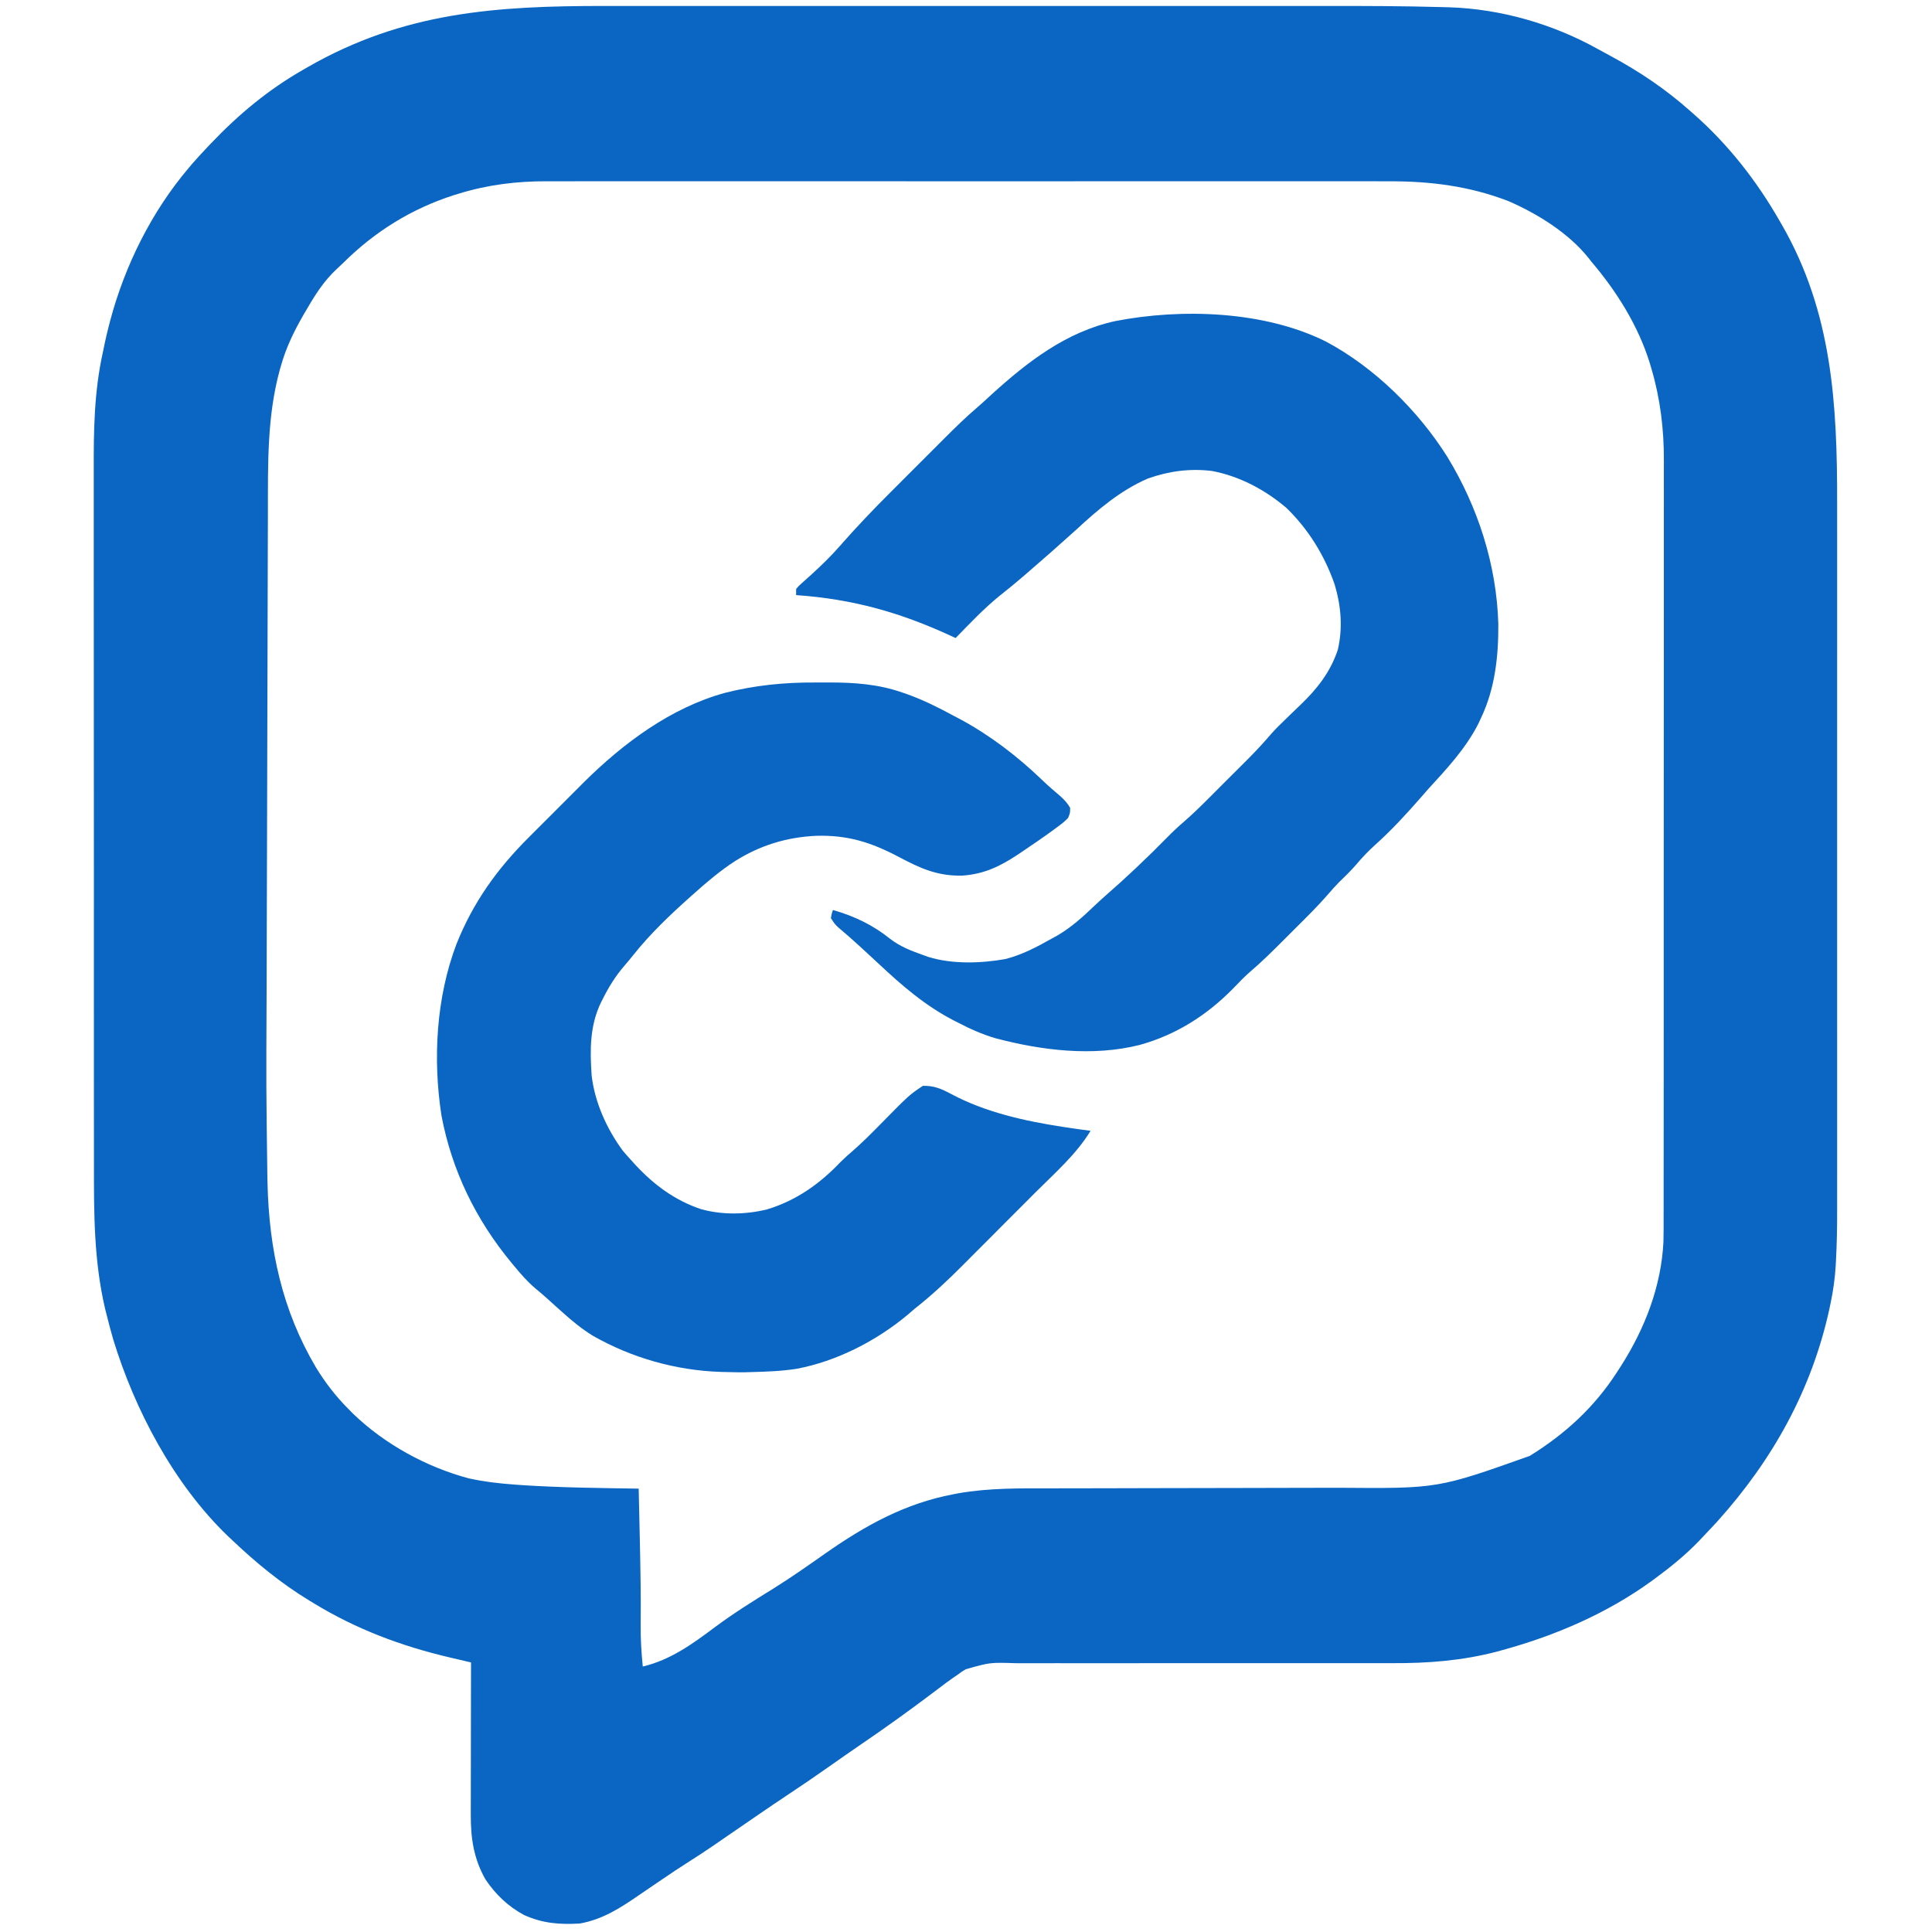
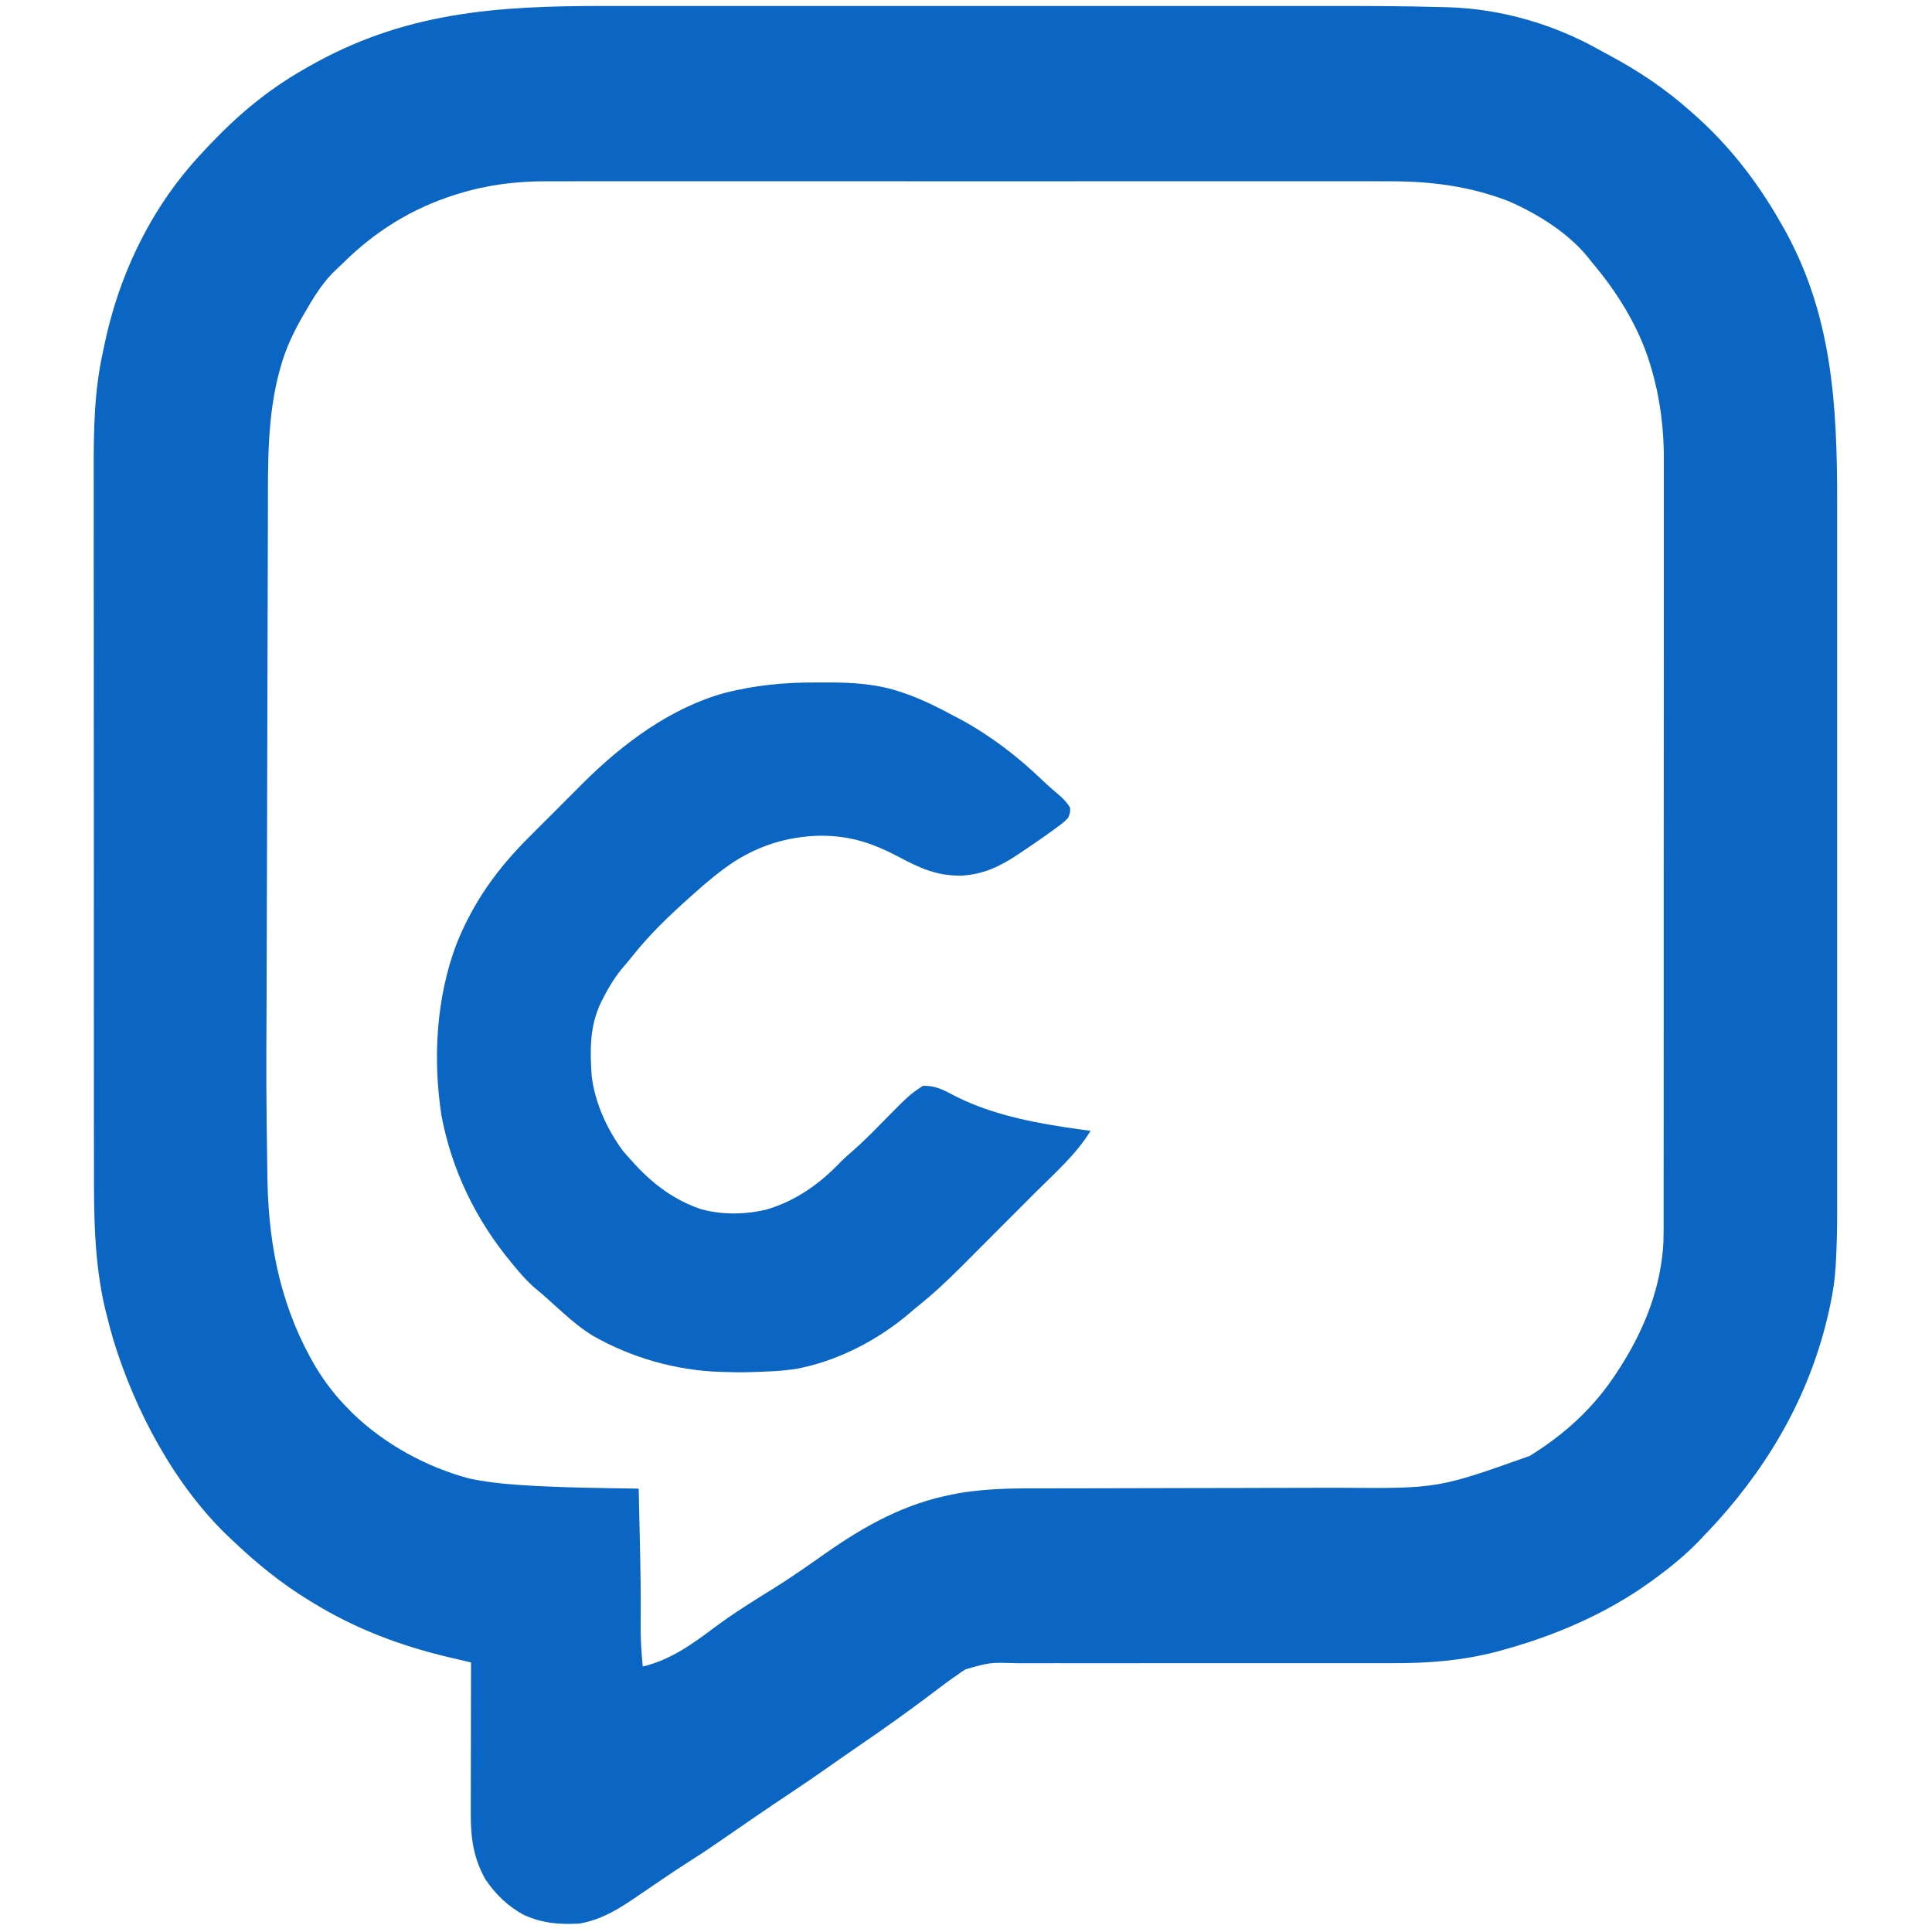
<svg xmlns="http://www.w3.org/2000/svg" width="1080" zoomAndPan="magnify" viewBox="0 0 810 810" height="1080" preserveAspectRatio="xMidYMid meet" version="1.2">
  <g id="a693f9f917">
    <path style=" stroke:none;fill-rule:nonzero;fill:#0a66c2;fill-opacity:1;" d="M 253.688 2.5 C 258.129 2.504 262.57 2.5 267.008 2.496 C 275.684 2.496 284.359 2.496 293.031 2.496 C 300.094 2.5 307.152 2.5 314.215 2.5 L 317.277 2.5 L 323.43 2.496 C 342.629 2.496 361.824 2.496 381.02 2.504 C 397.43 2.508 413.844 2.504 430.254 2.5 C 451.418 2.5 472.586 2.5 493.758 2.5 L 496.809 2.5 C 503.844 2.5 510.879 2.5 517.914 2.496 C 526.512 2.492 535.113 2.496 543.711 2.5 C 548.086 2.504 552.457 2.504 556.832 2.5 C 572.637 2.492 588.434 2.523 604.234 2.969 L 607.66 3.059 C 629.211 3.754 651.031 10.035 669.879 20.547 C 671.719 21.57 673.57 22.574 675.43 23.566 C 687.426 30.047 698.195 37.297 708.398 46.332 L 709.809 47.566 C 724.41 60.367 736.488 75.77 746.117 92.625 L 747.117 94.348 C 768.238 131.133 770.262 169.59 770.23 210.801 C 770.23 214.93 770.23 219.062 770.234 223.191 C 770.238 231.258 770.238 239.328 770.234 247.395 C 770.234 253.957 770.234 260.516 770.234 267.078 L 770.234 275.633 C 770.238 293.449 770.234 311.266 770.23 329.082 C 770.227 344.344 770.227 359.602 770.23 374.859 C 770.234 394.52 770.238 414.18 770.234 433.84 L 770.234 436.664 C 770.234 443.215 770.234 449.762 770.234 456.309 C 770.238 464.297 770.238 472.281 770.234 480.27 C 770.23 484.336 770.23 488.406 770.234 492.473 C 770.234 496.207 770.234 499.941 770.23 503.676 C 770.23 505.016 770.23 506.355 770.23 507.695 C 770.242 514.707 770.109 521.688 769.73 528.688 L 769.629 530.609 C 769.316 535.848 768.621 540.922 767.547 546.055 L 766.988 548.762 C 759.551 582.75 743.234 611.988 720.133 637.719 C 718.25 639.785 716.328 641.812 714.398 643.836 L 712.328 646.043 C 706.637 651.949 700.422 656.992 693.824 661.84 L 692.352 662.922 C 673.715 676.406 652.266 685.656 630.172 691.734 L 627.598 692.445 C 612.926 696.277 598.648 697.359 583.535 697.289 C 581.648 697.289 579.758 697.289 577.871 697.293 C 573.84 697.297 569.809 697.293 565.773 697.285 C 559.395 697.27 553.012 697.277 546.633 697.289 C 530.797 697.312 514.961 697.316 499.125 697.301 L 497.402 697.301 L 495.676 697.297 L 490.516 697.293 C 481.047 697.285 471.578 697.293 462.109 697.312 C 455.773 697.324 449.434 697.32 443.094 697.301 C 439.152 697.289 435.211 697.301 431.27 697.312 C 429.445 697.316 427.625 697.312 425.801 697.301 C 415.055 696.961 415.055 696.961 404.879 699.852 C 403.105 700.922 403.105 700.922 401.504 702.129 L 399.48 703.508 C 397.539 704.855 395.664 706.266 393.785 707.703 L 389.512 710.906 L 387.344 712.535 C 384.035 715.012 380.691 717.441 377.34 719.863 L 375.402 721.262 C 370.766 724.59 366.086 727.859 361.367 731.074 C 356.695 734.262 352.066 737.508 347.441 740.758 C 341.973 744.598 336.477 748.379 330.902 752.062 C 326.617 754.898 322.371 757.785 318.133 760.691 L 316.074 762.102 C 312.531 764.531 308.988 766.965 305.449 769.398 L 303.293 770.879 C 301.957 771.801 300.617 772.723 299.281 773.645 C 295.957 775.93 292.59 778.145 289.176 780.297 C 285.156 782.836 281.211 785.48 277.281 788.16 L 273.633 790.633 C 271.77 791.895 269.906 793.164 268.051 794.441 C 260.078 799.914 252.809 804.684 243.125 806.438 C 234.621 806.949 227.605 806.395 219.766 802.91 C 213.055 799.316 207.754 794.25 203.52 787.93 C 198.598 779.262 197.332 770.633 197.379 760.828 L 197.379 758.723 C 197.379 756.449 197.383 754.176 197.395 751.902 L 197.398 747.148 C 197.398 742.992 197.406 738.836 197.418 734.684 C 197.426 730.438 197.43 726.191 197.434 721.941 C 197.445 713.625 197.457 705.305 197.477 696.984 L 194.453 696.277 L 188.496 694.879 C 168.184 690.105 149.328 683.031 131.469 672.125 L 129.922 671.191 C 117.945 663.926 107.309 655.195 97.18 645.551 L 95.477 643.957 C 72.883 622.191 56.551 591.254 47.457 561.539 C 46.445 558.004 45.5 554.449 44.617 550.879 L 44.02 548.504 C 39.395 528.672 39.359 508.848 39.395 488.617 C 39.398 484.352 39.387 480.082 39.379 475.816 C 39.363 467.48 39.363 459.148 39.367 450.812 C 39.371 443.055 39.371 435.293 39.363 427.535 L 39.359 421.625 C 39.348 403.203 39.352 384.781 39.363 366.359 C 39.371 349.547 39.359 332.738 39.34 315.926 C 39.316 298.613 39.309 281.297 39.316 263.984 C 39.316 254.285 39.316 244.586 39.301 234.887 C 39.289 226.629 39.289 218.375 39.305 210.117 C 39.309 205.914 39.312 201.715 39.301 197.512 C 39.25 180.512 39.449 164.172 43.172 147.488 L 43.855 144.164 C 44.355 141.77 44.918 139.406 45.527 137.039 L 46.18 134.5 C 52.336 111.316 63.59 88.676 79.176 70.336 L 80.742 68.484 C 82.75 66.203 84.797 63.965 86.891 61.762 L 88.426 60.141 C 100.074 47.922 112.5 37.574 127.184 29.188 L 128.953 28.168 C 169.344 4.961 208.129 2.473 253.688 2.5 M 192.441 81.16 L 190.297 81.816 C 172.547 87.504 157.188 97.051 143.977 110.145 C 143 111.102 142.008 112.039 141 112.961 C 136.047 117.609 132.645 122.793 129.219 128.629 L 127.516 131.512 C 123.367 138.668 119.996 145.516 117.754 153.488 C 117.59 154.066 117.426 154.645 117.258 155.242 C 111.973 174.504 112.344 194.66 112.324 214.473 C 112.32 217.879 112.305 221.285 112.293 224.691 C 112.27 231.344 112.254 237.996 112.238 244.645 C 112.223 252.434 112.199 260.219 112.176 268.004 C 112.133 281.934 112.098 295.863 112.066 309.789 C 112.039 323.219 112.004 336.648 111.961 350.078 C 111.906 367.137 111.859 384.195 111.812 401.254 C 111.801 406.645 111.785 412.031 111.77 417.422 C 111.59 455.793 111.59 455.793 112.109 494.164 L 112.16 496.234 C 112.844 523.895 118.289 549.367 132.496 573.352 C 136.391 579.707 140.766 585.402 146.043 590.688 L 148.113 592.785 C 161.348 605.527 178.875 615.117 196.621 619.832 C 203.137 621.25 209.637 621.996 216.281 622.457 L 219.273 622.672 C 235.414 623.719 251.605 623.848 267.77 624.121 C 267.938 631.445 268.102 638.77 268.262 646.098 C 268.516 657.855 268.742 669.605 268.598 681.367 C 268.543 687.188 268.918 692.906 269.484 698.699 C 281.086 695.953 290.297 689.258 299.676 682.234 C 307.57 676.348 315.934 671.148 324.301 665.973 C 331.77 661.32 338.957 656.254 346.156 651.195 C 362.875 639.5 379.496 630.297 399.68 626.477 L 401.883 626.051 C 414.703 623.801 427.844 623.992 440.816 623.996 L 445.777 623.988 C 449.309 623.98 452.844 623.977 456.375 623.973 C 461.984 623.969 467.598 623.957 473.207 623.938 L 479.004 623.922 L 481.934 623.914 C 494.973 623.879 508.008 623.852 521.043 623.84 C 529.871 623.832 538.703 623.812 547.531 623.781 C 552.184 623.766 556.836 623.754 561.488 623.758 C 602.852 624.086 602.852 624.086 641.371 610.383 C 656.301 601.129 668.465 589.98 678.02 575.148 L 679.719 572.512 C 689.66 556.863 696.5 539.258 697.41 520.562 C 697.496 516.887 697.488 513.215 697.477 509.539 L 697.488 505.293 C 697.496 501.43 697.492 497.566 697.488 493.703 C 697.488 489.527 697.496 485.352 697.5 481.172 C 697.512 473 697.516 464.824 697.512 456.652 C 697.508 447.121 697.512 437.59 697.52 428.059 C 697.527 410.012 697.527 391.969 697.523 373.922 C 697.52 357.441 697.527 340.957 697.543 324.473 C 697.562 307.523 697.57 290.574 697.566 273.625 C 697.562 264.117 697.566 254.613 697.578 245.109 C 697.59 237.012 697.59 228.918 697.578 220.824 C 697.574 216.703 697.57 212.578 697.582 208.453 C 697.59 204.668 697.59 200.883 697.578 197.094 C 697.574 195.734 697.578 194.379 697.586 193.02 C 697.645 180.02 696.07 167.113 692.379 154.613 L 691.715 152.352 C 686.93 136.746 677.793 122.133 667.25 109.77 L 666.016 108.188 C 657.656 97.715 644.688 89.668 632.492 84.344 C 616.195 78.027 599.648 75.938 582.262 76.012 L 577.508 76 C 573.203 75.988 568.902 75.992 564.598 76 C 559.938 76.008 555.273 75.996 550.613 75.992 C 541.504 75.98 532.395 75.98 523.281 75.988 C 514.805 75.996 506.328 75.996 497.855 75.992 L 491.41 75.988 C 471.879 75.984 452.344 75.988 432.809 76.004 C 415.004 76.016 397.203 76.016 379.402 76 C 357.219 75.988 335.039 75.984 312.859 75.992 L 309.672 75.992 C 302.277 75.996 294.883 75.992 287.488 75.984 C 278.469 75.98 269.449 75.98 260.434 75.996 C 255.84 76.004 251.242 76.004 246.648 75.996 C 242.43 75.988 238.215 75.992 234 76.004 C 232.484 76.008 230.969 76.008 229.449 76 C 216.758 75.953 204.621 77.414 192.441 81.16 " />
    <path style=" stroke:none;fill-rule:nonzero;fill:#0a66c2;fill-opacity:1;" d="M 341.832 286.141 C 343.75 286.148 345.668 286.141 347.59 286.129 C 358.039 286.117 368.312 286.836 378.25 290.328 L 380.199 290.996 C 387.043 293.434 393.414 296.629 399.789 300.078 L 402.738 301.621 C 415.246 308.402 426.625 317.125 436.867 326.973 C 439.402 329.398 442.031 331.688 444.719 333.941 C 446.312 335.449 447.551 336.746 448.652 338.656 C 448.676 340.77 448.676 340.77 447.793 342.941 C 445.812 344.875 445.812 344.875 443.133 346.852 L 441.664 347.941 C 437.406 351.059 433.043 354.031 428.668 356.98 L 426.746 358.277 C 419.23 363.254 412.516 366.488 403.418 367.105 C 393.004 367.336 385.812 364.047 376.723 359.219 C 365.188 353.129 355.371 350.043 342.199 350.414 C 329.738 351.008 318.723 354.383 308.117 361.051 C 301.945 365.074 296.395 369.75 290.918 374.66 L 289.582 375.848 C 280.918 383.582 272.523 391.539 265.301 400.664 C 264.141 402.125 262.949 403.559 261.723 404.965 C 258.098 409.184 255.375 413.543 252.875 418.488 L 252.008 420.191 C 247.223 430.051 247.316 440.184 248.055 450.953 C 249.379 462.238 254.41 473.348 261.129 482.457 C 262.176 483.695 263.246 484.91 264.344 486.102 L 266.582 488.578 C 274.352 496.898 283.098 503.344 294 506.973 C 302.965 509.418 312.562 509.238 321.562 507.051 C 333.84 503.34 343.727 496.312 352.484 487.09 C 354.102 485.492 355.758 484.023 357.48 482.543 C 361.645 478.93 365.488 475.027 369.355 471.102 C 381.215 459.051 381.215 459.051 386.93 455.242 C 391.672 455.152 394.723 456.488 398.879 458.723 C 413.121 466.297 429.387 469.941 445.223 472.387 L 447.16 472.688 C 450.508 473.199 453.863 473.672 457.223 474.102 C 451.266 483.949 442.117 491.918 434.031 500.008 L 430.559 503.492 C 428.141 505.91 425.727 508.328 423.309 510.746 C 420.234 513.824 417.16 516.902 414.094 519.988 C 411.707 522.383 409.32 524.773 406.926 527.164 C 405.793 528.297 404.664 529.434 403.535 530.57 C 397.121 537.016 390.652 543.055 383.5 548.68 C 382.543 549.492 381.594 550.312 380.648 551.137 C 367.527 562.133 350.77 570.75 333.898 573.891 C 327.617 574.871 321.266 575.082 314.918 575.258 L 312.359 575.332 C 310.062 575.363 307.785 575.324 305.488 575.258 L 302.254 575.184 C 292.785 574.871 283.492 573.422 274.375 570.836 C 265.262 568.254 256.59 564.613 248.367 559.91 C 243.898 557.125 239.965 553.906 236.055 550.395 L 233.781 548.371 C 232.324 547.07 230.875 545.758 229.434 544.441 C 227.762 542.941 226.059 541.48 224.32 540.055 C 221.008 537.219 218.242 534.043 215.48 530.68 L 214.422 529.406 C 199.5 511.383 189.441 490.742 185.082 467.695 C 181.441 444.027 182.848 418.367 191.359 395.848 C 198.359 378.309 208.395 364.312 221.77 350.996 C 222.598 350.164 223.43 349.332 224.262 348.5 C 225.988 346.77 227.719 345.043 229.453 343.316 C 231.645 341.133 233.836 338.941 236.02 336.746 C 237.73 335.027 239.445 333.316 241.16 331.602 C 242.352 330.41 243.543 329.219 244.73 328.023 C 261.227 311.648 281.203 296.73 303.91 290.492 C 316.449 287.293 328.93 286.066 341.832 286.141 " />
-     <path style=" stroke:none;fill-rule:nonzero;fill:#0a66c2;fill-opacity:1;" d="M 555.871 143.184 C 576.195 153.977 594.586 172.137 606.801 191.535 C 619.66 212.609 627.469 236.844 628.176 261.617 C 628.27 275.098 626.797 288.656 620.957 300.938 L 619.871 303.285 C 614.633 313.695 606.496 322.426 598.668 330.941 C 597.703 332.043 596.738 333.152 595.777 334.262 C 589.648 341.262 583.492 347.988 576.559 354.199 C 573.602 356.863 570.969 359.648 568.414 362.691 C 566.18 365.258 563.738 367.605 561.301 369.973 C 559.723 371.598 558.203 373.273 556.742 375.004 C 552.375 380.035 547.621 384.688 542.902 389.391 C 541.293 390.996 539.68 392.609 538.074 394.223 C 533.438 398.863 528.812 403.441 523.812 407.691 C 521.406 409.797 519.23 412.113 517.016 414.414 C 505.867 425.734 493.141 433.832 477.797 438.098 C 458.156 443.047 436.77 440.41 417.434 435.312 C 411.844 433.68 406.66 431.348 401.504 428.668 L 399.953 427.879 C 388.07 421.766 378.168 413.246 368.484 404.145 C 366.289 402.086 364.07 400.055 361.855 398.02 L 360.559 396.828 C 357.555 394.074 354.492 391.379 351.371 388.75 C 350.066 387.52 350.066 387.52 348.352 384.945 C 348.676 383.07 348.676 383.07 349.211 381.52 C 358.137 384.066 365.945 387.801 373.211 393.625 C 377.371 396.848 382.004 398.629 386.93 400.379 L 389.242 401.215 C 399.34 404.297 411.164 403.914 421.484 402.09 C 428.473 400.332 434.691 397.027 440.938 393.52 L 443.508 392.098 C 449.238 388.699 453.949 384.445 458.734 379.855 C 460.734 377.953 462.777 376.098 464.863 374.289 C 468.301 371.309 471.641 368.238 474.957 365.121 L 476.742 363.449 C 481.035 359.41 485.242 355.281 489.359 351.066 C 491.613 348.766 493.961 346.57 496.406 344.477 C 499.992 341.352 503.375 338.062 506.734 334.695 L 508.562 332.867 C 509.828 331.602 511.098 330.332 512.359 329.062 C 514.281 327.141 516.203 325.223 518.125 323.305 L 521.844 319.586 L 523.559 317.875 C 526.84 314.574 529.945 311.172 532.988 307.648 C 534.852 305.539 536.844 303.59 538.875 301.645 L 541.312 299.277 C 542.555 298.07 543.801 296.871 545.055 295.676 C 552.184 288.883 557.754 281.816 560.898 272.379 C 563.016 263.152 562.25 254.082 559.57 245.07 C 555.371 232.926 548.461 221.707 539.176 212.805 C 530.258 205.281 519.648 199.613 508.098 197.453 C 498.809 196.324 490.008 197.512 481.227 200.637 C 469.734 205.609 460.324 213.637 451.223 222.07 C 444.211 228.41 437.121 234.66 429.953 240.82 L 428.367 242.184 C 425.359 244.758 422.297 247.27 419.184 249.715 C 412.512 255.105 406.625 261.375 400.645 267.504 L 399.301 266.875 C 377.605 256.801 357.711 251.176 333.781 249.5 L 333.781 246.93 C 334.836 245.672 334.836 245.672 336.32 244.355 L 337.961 242.871 L 339.727 241.305 C 344.18 237.254 348.422 233.168 352.375 228.617 C 359.074 220.965 366.078 213.645 373.277 206.461 L 375.898 203.84 C 377.707 202.027 379.52 200.215 381.332 198.406 C 383.637 196.105 385.941 193.805 388.238 191.496 C 390.035 189.699 391.832 187.902 393.629 186.105 L 396.176 183.559 C 400.504 179.223 404.859 174.969 409.52 170.984 C 411.559 169.242 413.516 167.418 415.484 165.598 C 430.773 151.695 446.941 139.141 467.512 134.629 C 495.383 129.195 530.043 130.312 555.871 143.184 " />
  </g>
</svg>